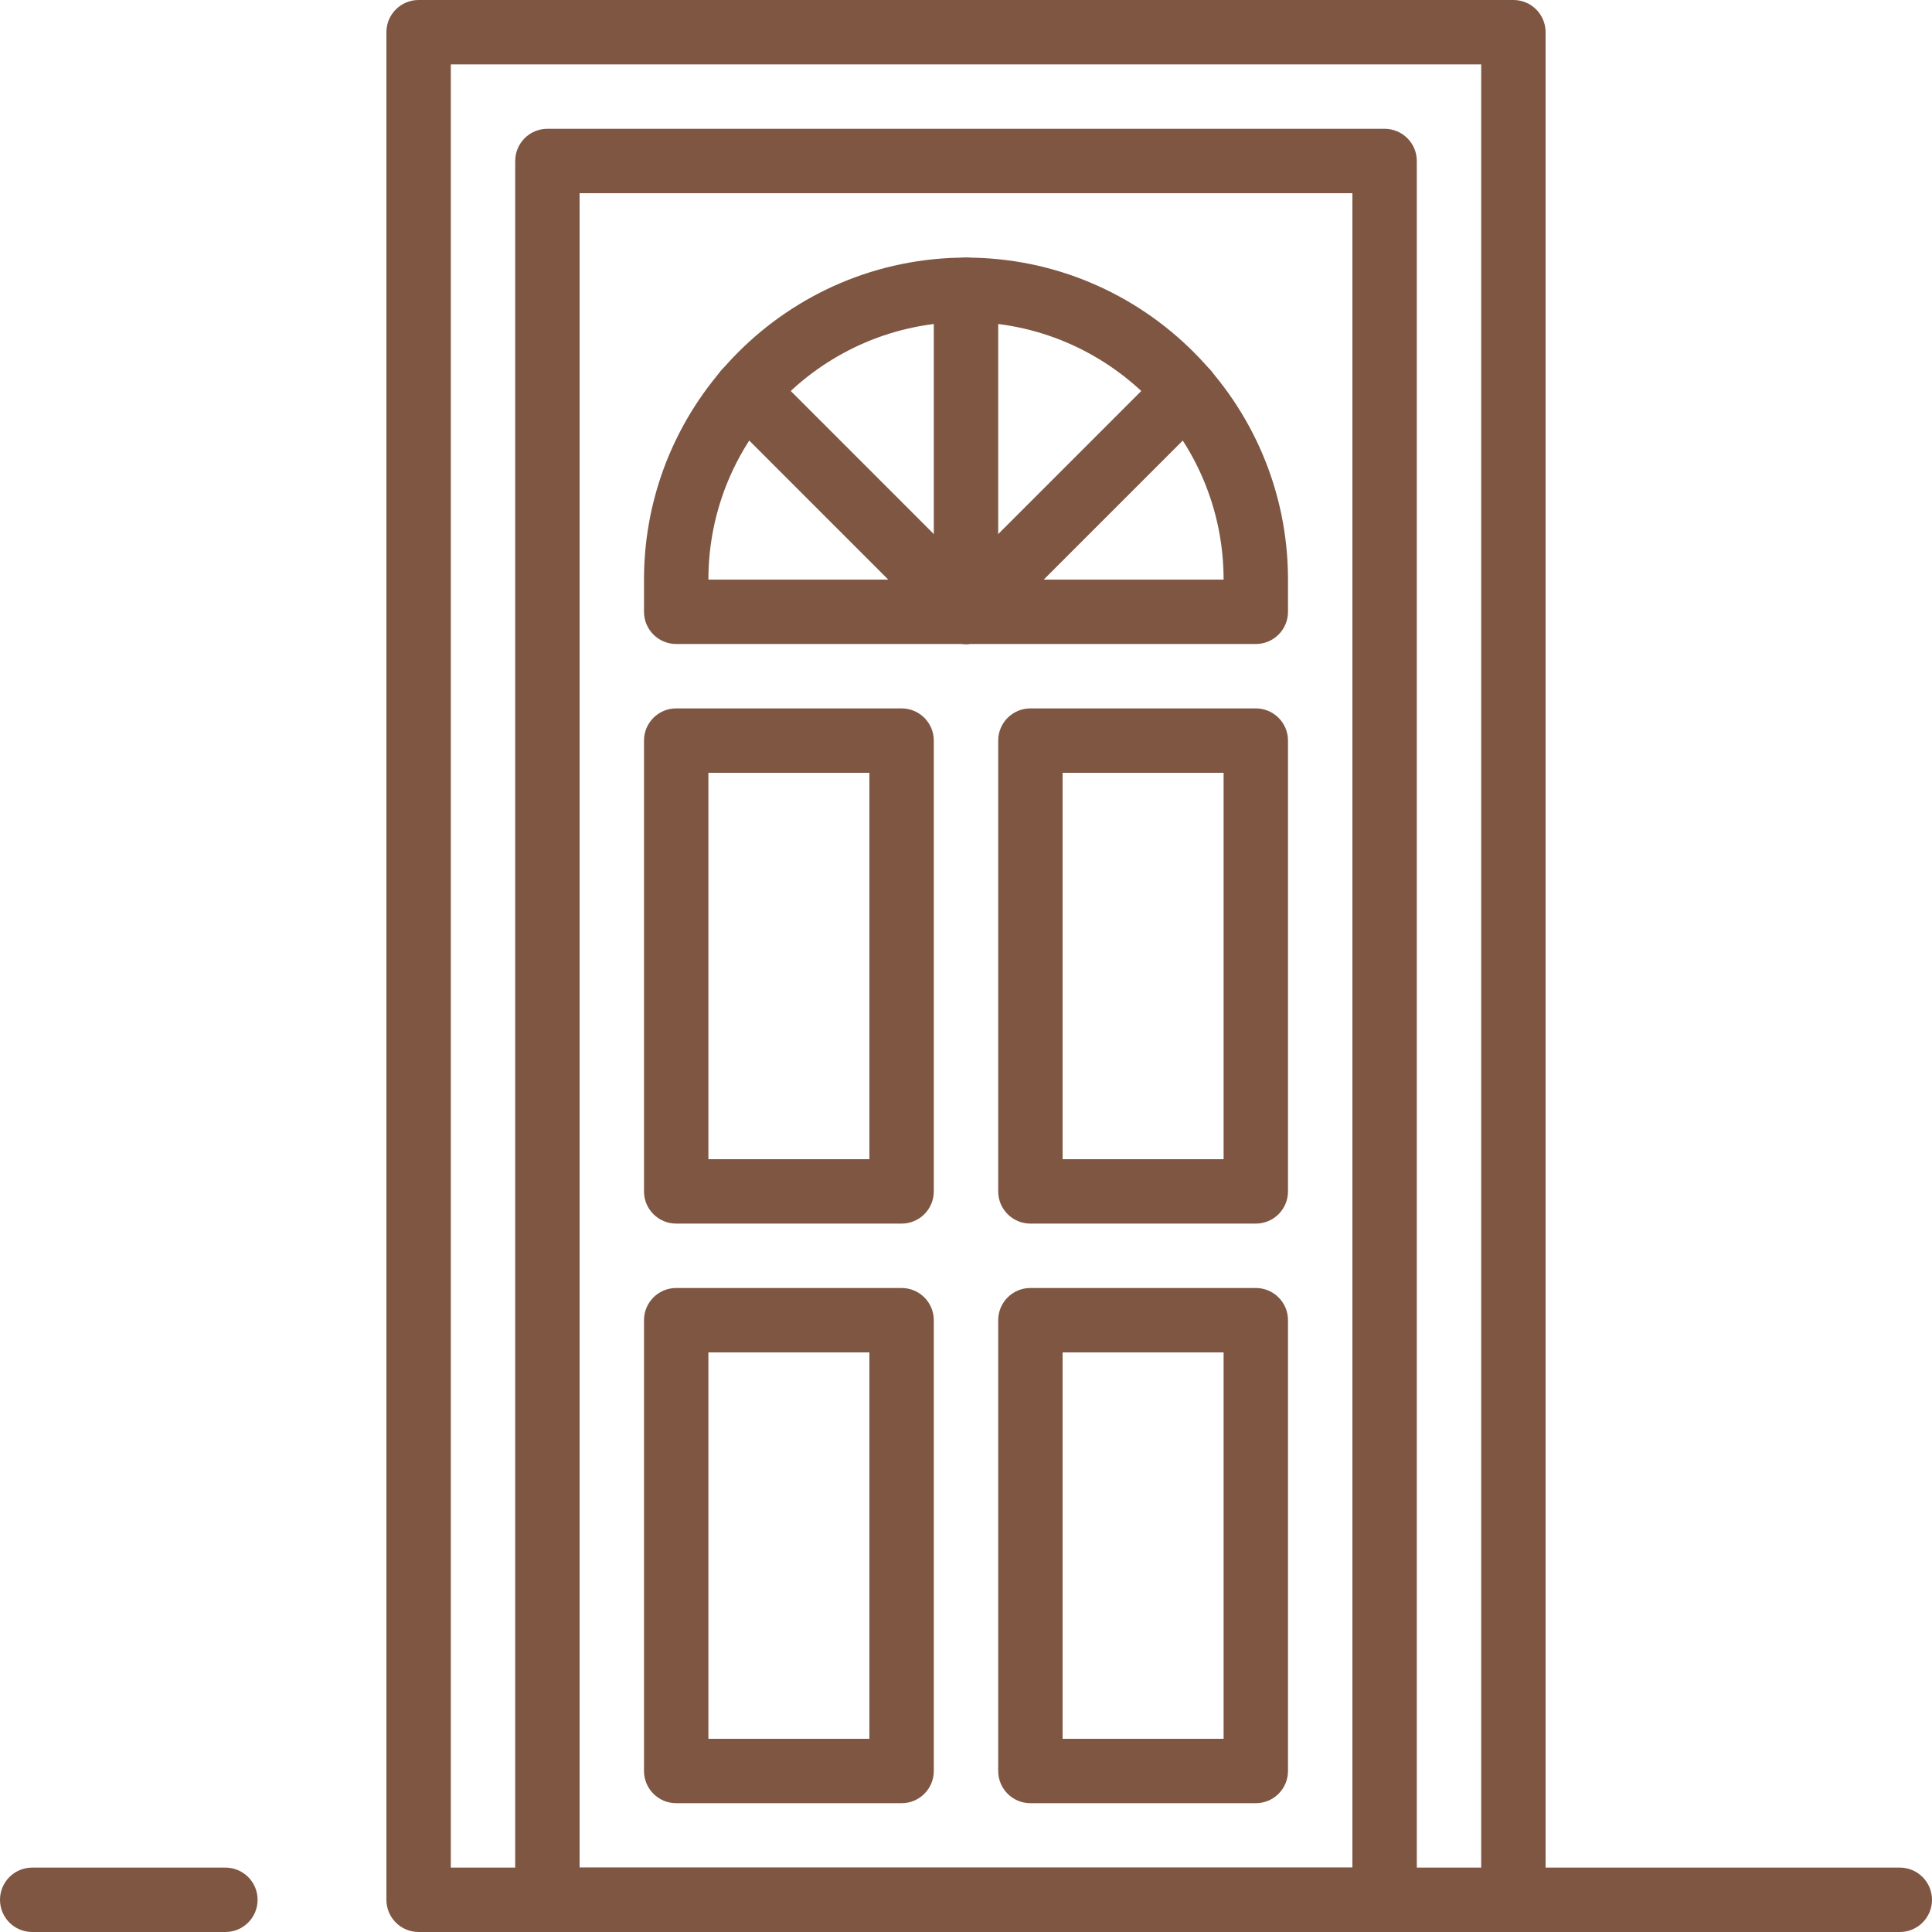
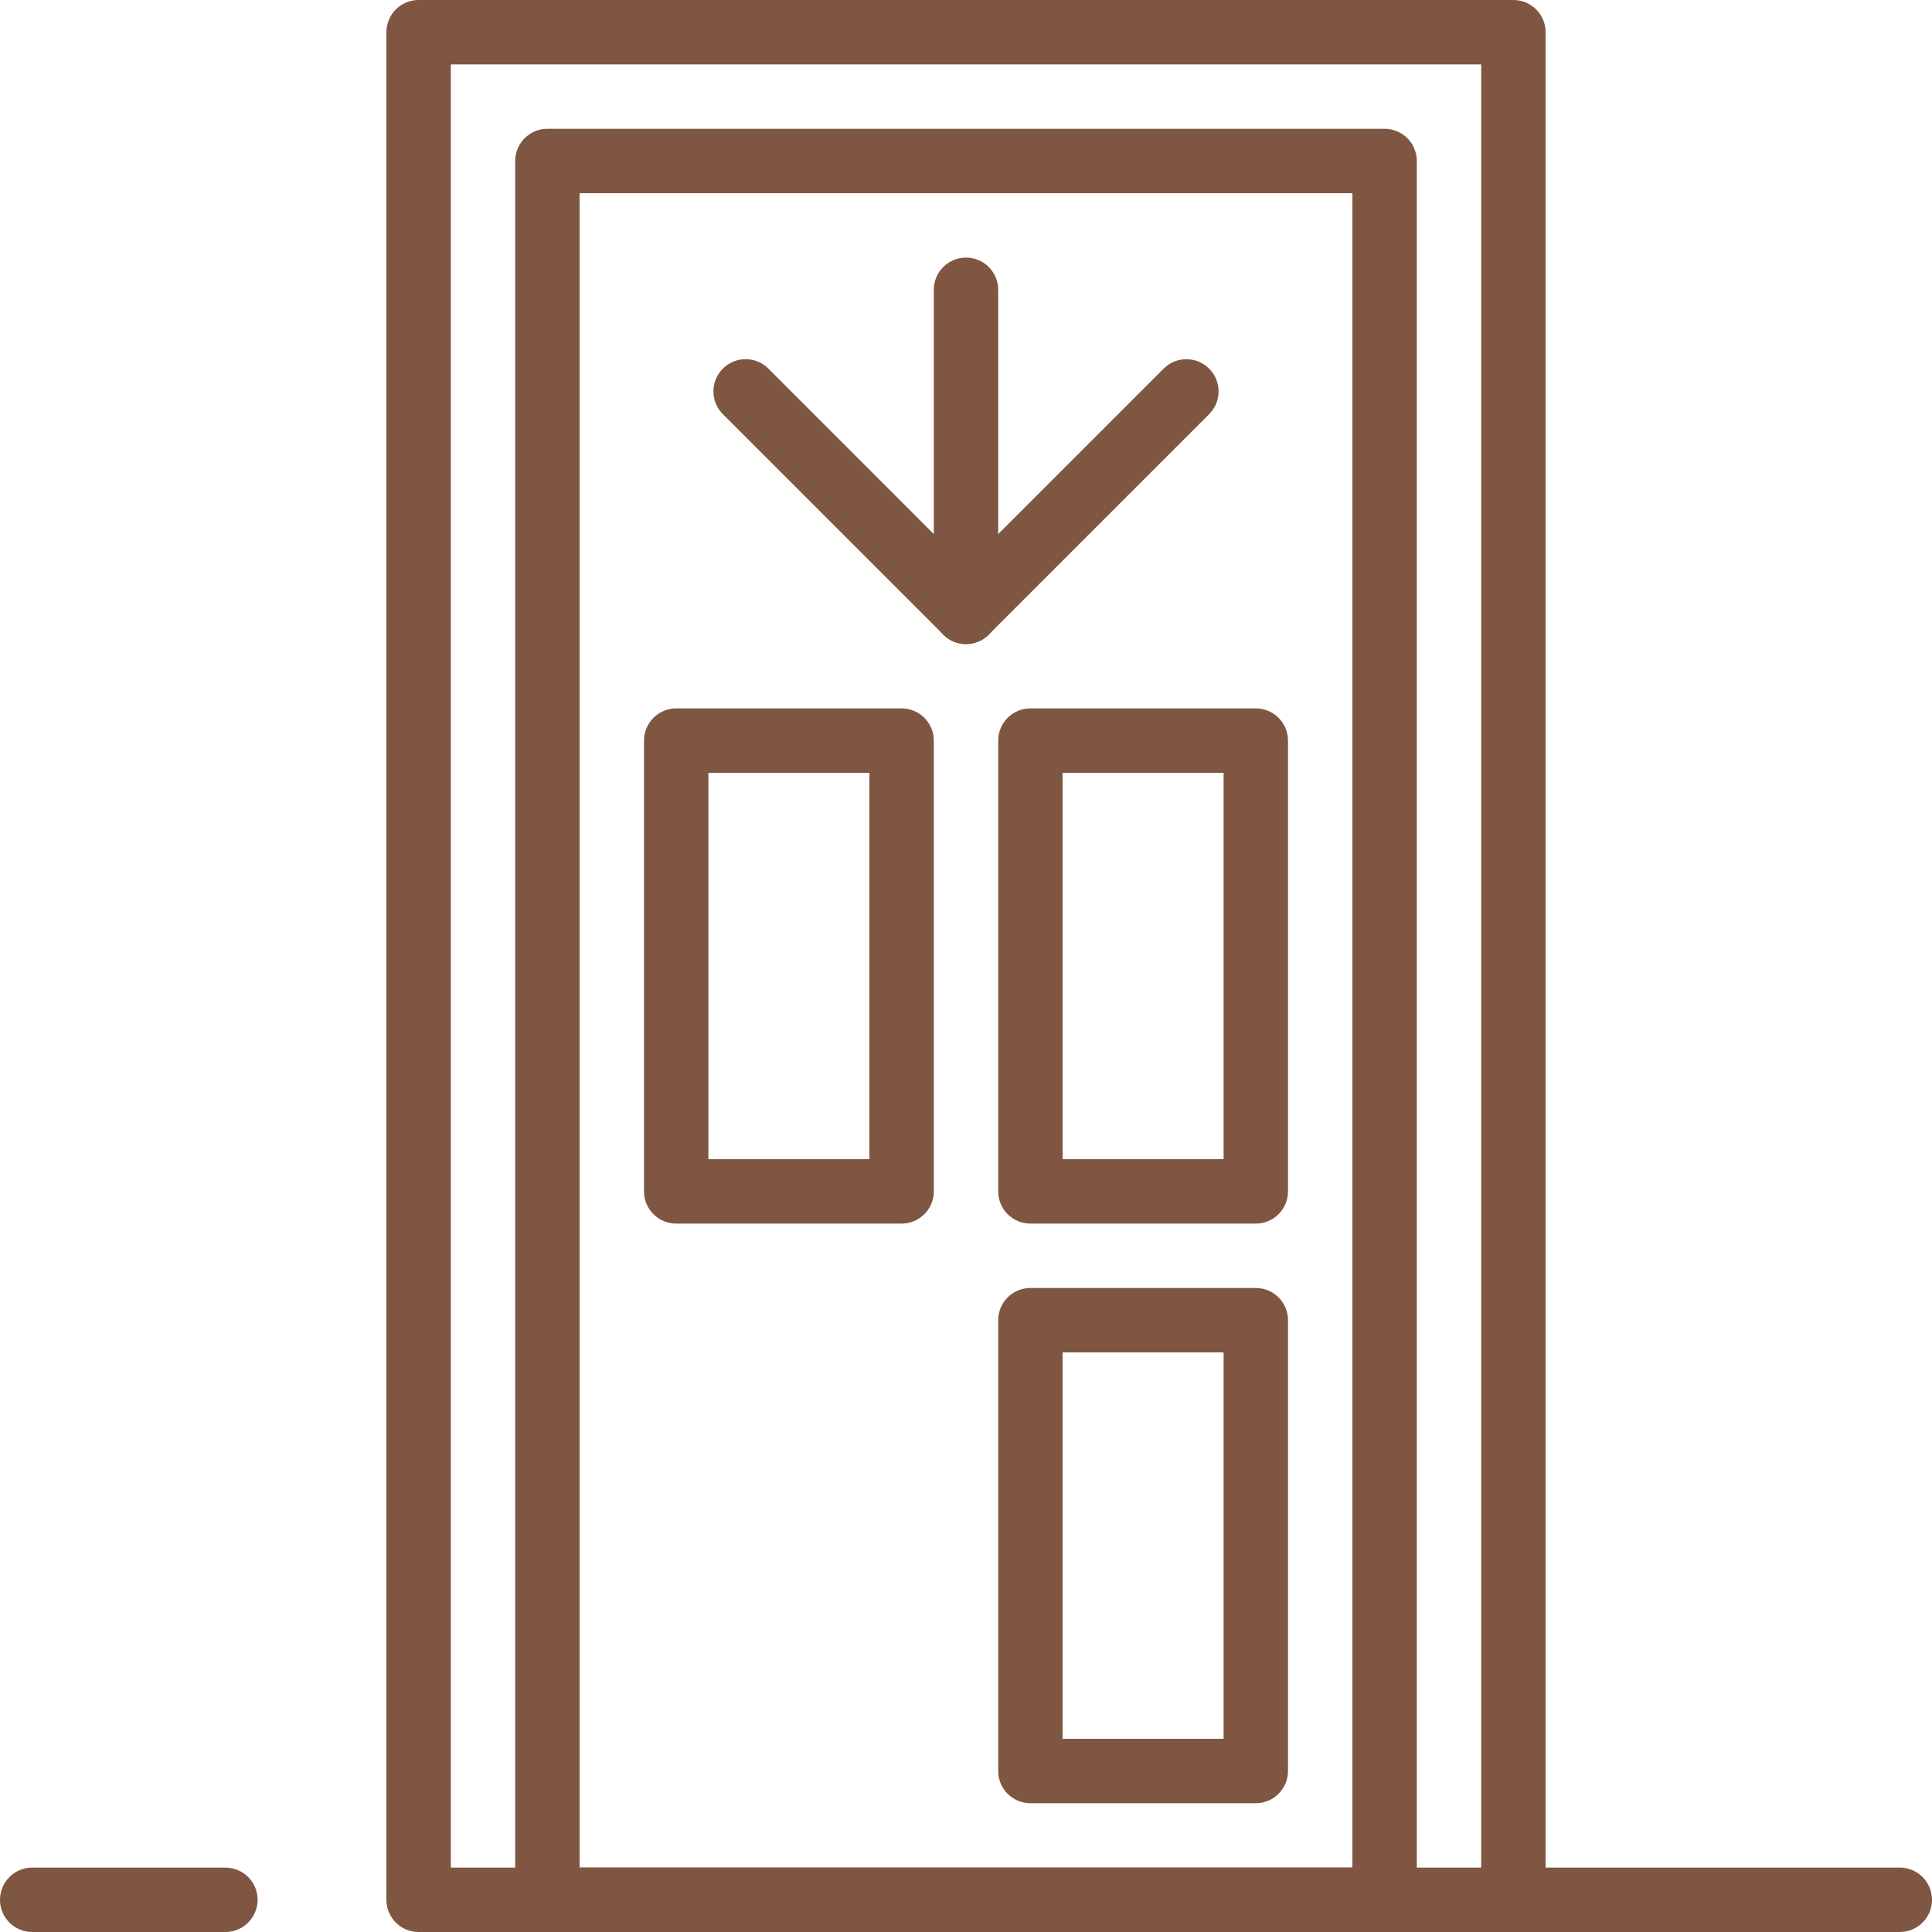
<svg xmlns="http://www.w3.org/2000/svg" version="1.1" id="Capa_1" x="0px" y="0px" width="65" height="65" fill="#7E5642" viewBox="0 0 512 512" style="enable-background:new 0 0 512 512;" xml:space="preserve">
  <g>
    <g>
      <path d="M401.067,0H110.933c-4.71,0-8.533,3.814-8.533,8.533v494.933c0,4.719,3.823,8.533,8.533,8.533h290.133    c4.71,0,8.533-3.814,8.533-8.533V8.533C409.6,3.814,405.777,0,401.067,0z M392.533,494.933H119.467V17.067h273.067V494.933z" />
    </g>
  </g>
  <g>
    <g>
      <path d="M366.933,34.133H145.067c-4.71,0-8.533,3.814-8.533,8.533v460.8c0,4.719,3.823,8.533,8.533,8.533h221.867    c4.71,0,8.533-3.814,8.533-8.533v-460.8C375.467,37.948,371.644,34.133,366.933,34.133z M358.4,494.933H153.6V51.2h204.8V494.933z    " />
    </g>
  </g>
  <g>
    <g>
-       <path d="M256,68.267c-47.053,0-85.333,38.281-85.333,85.333v8.533c0,4.719,3.823,8.533,8.533,8.533h153.6    c4.71,0,8.533-3.814,8.533-8.533V153.6C341.333,106.547,303.053,68.267,256,68.267z M187.733,153.6    c0-37.641,30.626-68.267,68.267-68.267c37.641,0,68.267,30.626,68.267,68.267H187.733z" />
-     </g>
+       </g>
  </g>
  <g>
    <g>
      <path d="M238.933,187.733H179.2c-4.71,0-8.533,3.814-8.533,8.533v119.467c0,4.719,3.823,8.533,8.533,8.533h59.733    c4.71,0,8.533-3.814,8.533-8.533V196.267C247.467,191.548,243.644,187.733,238.933,187.733z M230.4,307.2h-42.667V204.8H230.4    V307.2z" />
    </g>
  </g>
  <g>
    <g>
      <path d="M332.8,187.733h-59.733c-4.71,0-8.533,3.814-8.533,8.533v119.467c0,4.719,3.823,8.533,8.533,8.533H332.8    c4.71,0,8.533-3.814,8.533-8.533V196.267C341.333,191.548,337.51,187.733,332.8,187.733z M324.267,307.2H281.6V204.8h42.667V307.2    z" />
    </g>
  </g>
  <g>
    <g>
-       <path d="M238.933,341.333H179.2c-4.71,0-8.533,3.814-8.533,8.533v119.467c0,4.719,3.823,8.533,8.533,8.533h59.733    c4.71,0,8.533-3.814,8.533-8.533V349.867C247.467,345.148,243.644,341.333,238.933,341.333z M230.4,460.8h-42.667V358.4H230.4    V460.8z" />
-     </g>
+       </g>
  </g>
  <g>
    <g>
      <path d="M332.8,341.333h-59.733c-4.71,0-8.533,3.814-8.533,8.533v119.467c0,4.719,3.823,8.533,8.533,8.533H332.8    c4.71,0,8.533-3.814,8.533-8.533V349.867C341.333,345.148,337.51,341.333,332.8,341.333z M324.267,460.8H281.6V358.4h42.667V460.8    z" />
    </g>
  </g>
  <g>
    <g>
      <path d="M256,68.267c-4.71,0-8.533,3.814-8.533,8.533v85.333c0,4.719,3.823,8.533,8.533,8.533s8.533-3.814,8.533-8.533V76.8    C264.533,72.081,260.71,68.267,256,68.267z" />
    </g>
  </g>
  <g>
    <g>
      <path d="M320.435,97.698c-3.328-3.336-8.73-3.336-12.066,0L249.967,156.1c-3.337,3.337-3.337,8.73,0,12.066    c1.664,1.664,3.849,2.5,6.033,2.5c2.185,0,4.369-0.836,6.033-2.5l58.402-58.402C323.772,106.428,323.772,101.035,320.435,97.698z" />
    </g>
  </g>
  <g>
    <g>
      <path d="M262.033,156.1L203.631,97.69c-3.328-3.337-8.73-3.337-12.066,0c-3.337,3.336-3.337,8.73,0,12.066l58.402,58.411    c1.664,1.664,3.849,2.5,6.033,2.5c2.185,0,4.369-0.836,6.033-2.5C265.37,164.83,265.37,159.437,262.033,156.1z" />
    </g>
  </g>
  <g>
    <g>
      <path d="M59.733,494.933h-51.2c-4.71,0-8.533,3.814-8.533,8.533C0,508.186,3.823,512,8.533,512h51.2    c4.71,0,8.533-3.814,8.533-8.533C68.267,498.748,64.444,494.933,59.733,494.933z" />
    </g>
  </g>
  <g>
    <g>
      <path d="M503.467,494.933h-102.4c-4.71,0-8.533,3.814-8.533,8.533c0,4.719,3.823,8.533,8.533,8.533h102.4    c4.71,0,8.533-3.814,8.533-8.533C512,498.748,508.177,494.933,503.467,494.933z" />
    </g>
  </g>
  <g>
</g>
  <g>
</g>
  <g>
</g>
  <g>
</g>
  <g>
</g>
  <g>
</g>
  <g>
</g>
  <g>
</g>
  <g>
</g>
  <g>
</g>
  <g>
</g>
  <g>
</g>
  <g>
</g>
  <g>
</g>
  <g>
</g>
</svg>